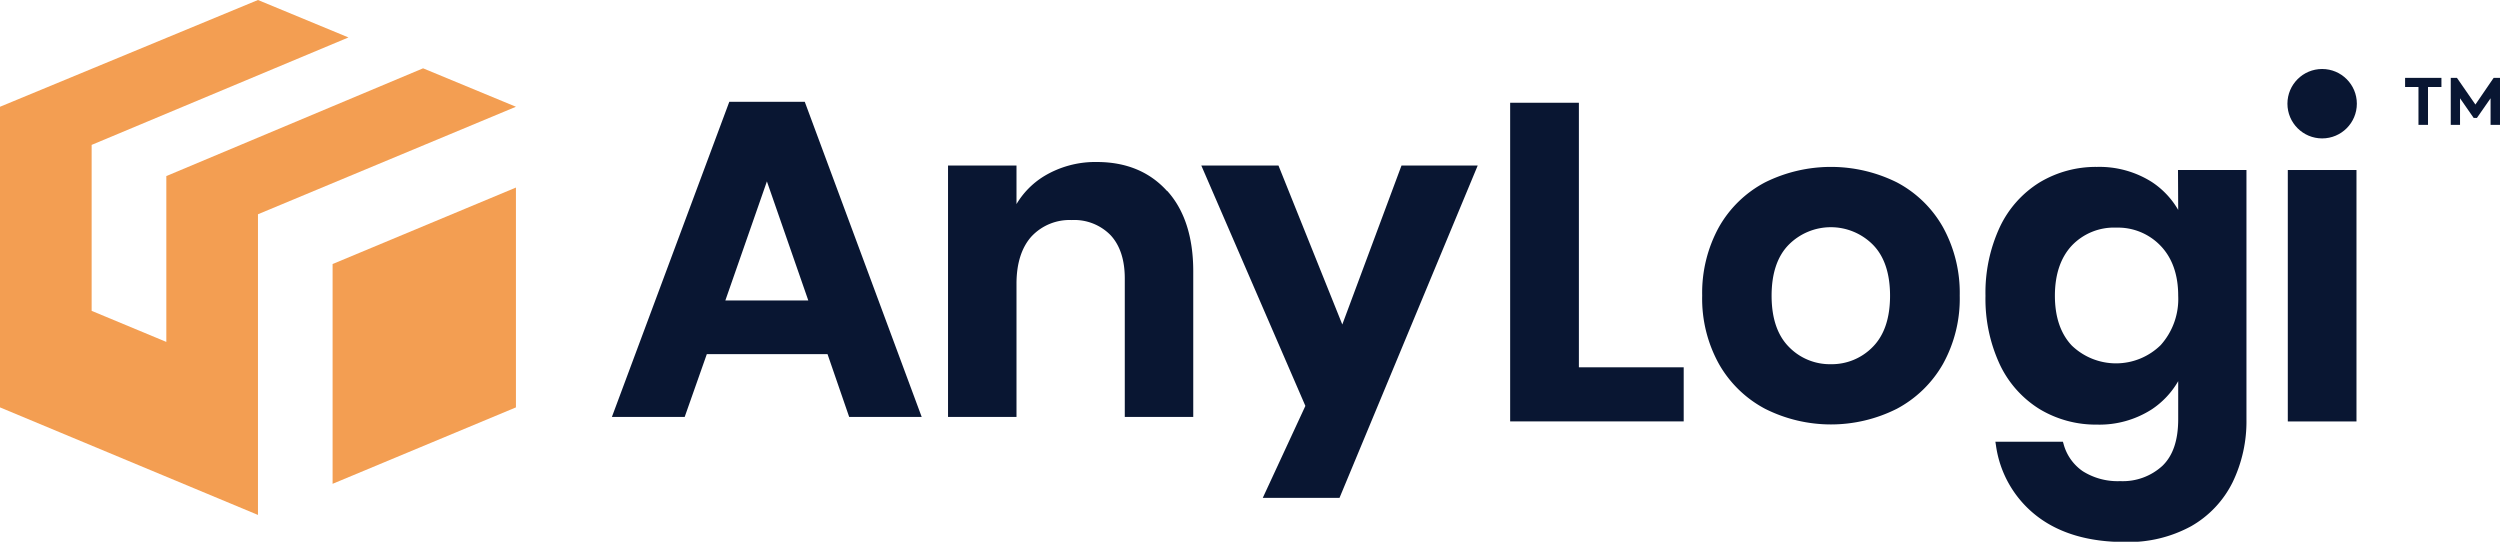
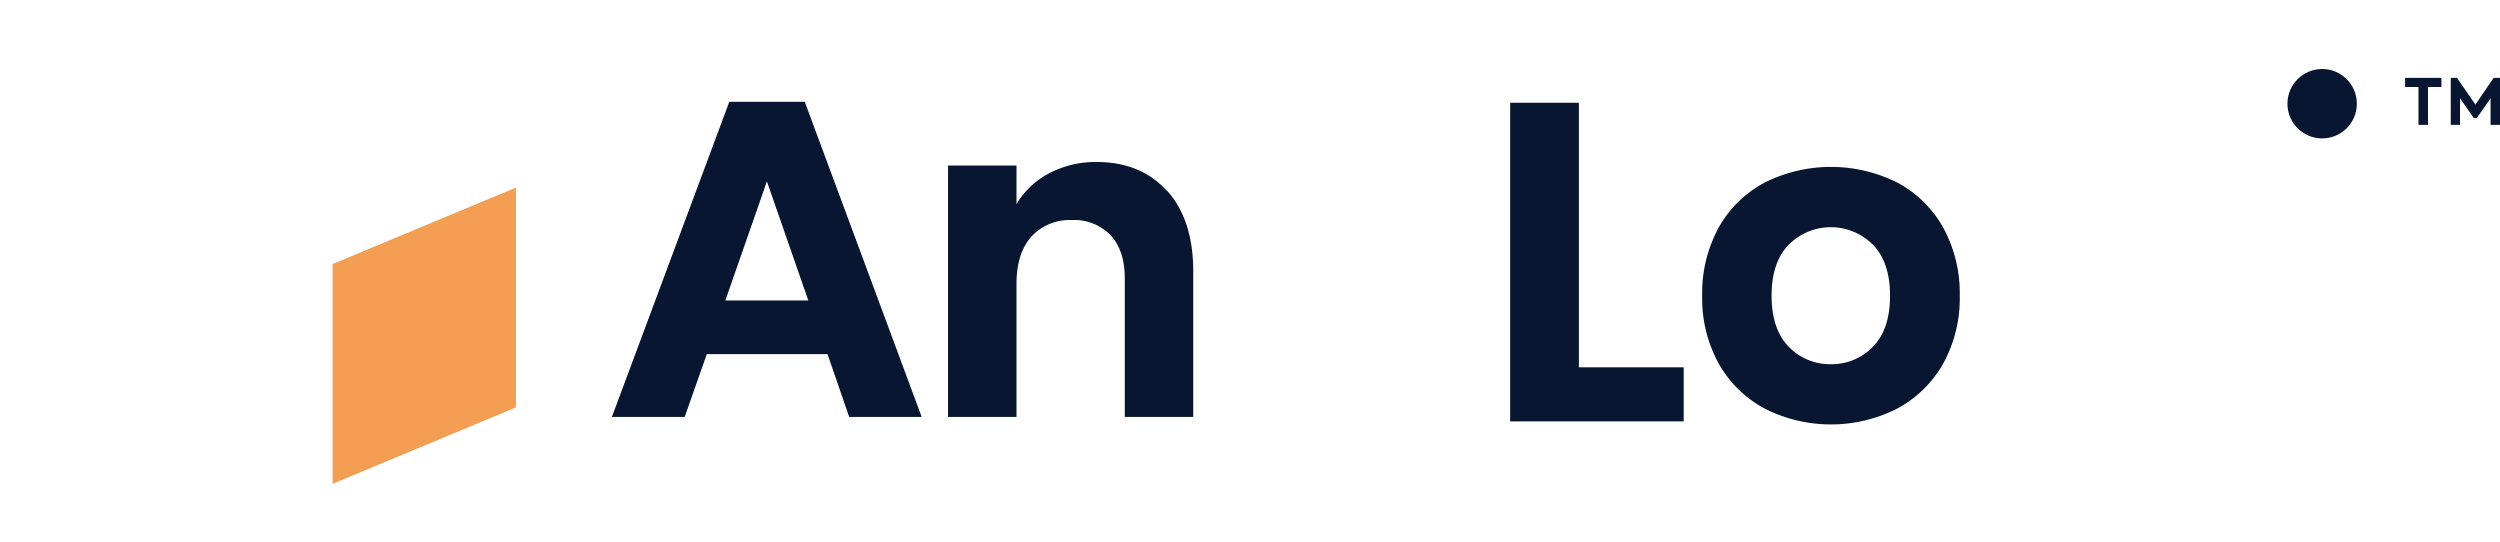
<svg xmlns="http://www.w3.org/2000/svg" viewBox="0 0 474.67 102.86">
  <defs>
    <style>.cls-1{fill:#f39e52;}.cls-2{fill:#091632;}</style>
  </defs>
  <g id="レイヤー_2" data-name="レイヤー 2">
    <g id="レイヤー_1-2" data-name="レイヤー 1">
-       <polygon class="cls-1" points="80.33 12.97 31.58 33.43 31.58 64.92 17.4 59.02 17.4 27.52 17.4 27.52 17.4 27.51 66.16 7.11 48.98 0 0 20.27 0 20.27 0 77.35 48.98 97.77 48.98 40.68 97.96 20.27 80.33 12.97" />
      <polygon class="cls-1" points="63.15 50.13 63.15 91.86 97.96 77.35 97.96 35.61 63.15 50.13" />
      <polygon class="cls-2" points="299.78 19.51 286.73 19.51 286.73 80.01 319.68 80.01 319.68 69.74 299.78 69.74 299.78 19.51" />
      <path class="cls-2" d="M360.14,34.62a28.13,28.13,0,0,0-25,0,21.61,21.61,0,0,0-8.77,8.5,25.91,25.91,0,0,0-3.18,13,25.56,25.56,0,0,0,3.19,13,21.78,21.78,0,0,0,8.76,8.5,27.81,27.81,0,0,0,25,0,21.9,21.9,0,0,0,8.76-8.5,25.56,25.56,0,0,0,3.19-13,25.81,25.81,0,0,0-3.19-13A21.61,21.61,0,0,0,360.14,34.62Zm-12.5,34.53a10.84,10.84,0,0,1-8-3.3c-2.17-2.2-3.27-5.46-3.27-9.7s1.1-7.51,3.27-9.7a11.26,11.26,0,0,1,15.95,0c2.17,2.19,3.27,5.46,3.27,9.7s-1.1,7.5-3.27,9.7A10.85,10.85,0,0,1,347.64,69.15Z" />
-       <path class="cls-2" d="M413.57,39.86a15.81,15.81,0,0,0-5-5.3,18.6,18.6,0,0,0-10.41-2.87,20.73,20.73,0,0,0-10.9,2.94,20,20,0,0,0-7.58,8.53,29.52,29.52,0,0,0-2.7,13,29.52,29.52,0,0,0,2.7,13,20,20,0,0,0,7.58,8.52,20.7,20.7,0,0,0,10.9,2.94,18.38,18.38,0,0,0,10.41-2.91,16,16,0,0,0,5-5.34v7.23c0,4-1,6.93-3,8.85a11.1,11.1,0,0,1-8,2.9,12.42,12.42,0,0,1-7.1-1.87,9.11,9.11,0,0,1-3.66-5.17l-.13-.44H378.86l.11.7A20.48,20.48,0,0,0,386.76,98c4.23,3.26,9.83,4.91,16.66,4.91a24.86,24.86,0,0,0,12.61-3,19.61,19.61,0,0,0,7.88-8.36,26.54,26.54,0,0,0,2.62-11.9V32.28h-13Zm-3.32,6.83c2.2,2.31,3.32,5.49,3.32,9.46a13.1,13.1,0,0,1-3.32,9.37,12.11,12.11,0,0,1-16.89.08c-2.12-2.25-3.2-5.43-3.2-9.45s1.08-7.23,3.2-9.51a11.05,11.05,0,0,1,8.46-3.42A11.19,11.19,0,0,1,410.25,46.69Z" />
-       <rect class="cls-2" x="434.38" y="32.28" width="13.04" height="47.74" />
      <circle class="cls-2" cx="440.9" cy="19.69" r="6.59" />
      <path class="cls-2" d="M138.47,19.33,116.18,79.16H130l4.2-11.92h22.92l4.11,11.92H175l-22.2-59.83Zm15,37.72H137.72l7.89-22.61Z" />
      <path class="cls-2" d="M221.57,36.25c-3.3-3.65-7.77-5.49-13.3-5.49a18.81,18.81,0,0,0-10.1,2.73A15.51,15.51,0,0,0,193,38.75V31.43H180V79.16h13V53.87c0-3.91,1-6.94,2.87-9a9.9,9.9,0,0,1,7.62-3.09,9.63,9.63,0,0,1,7.38,2.88c1.78,1.92,2.69,4.68,2.69,8.2v26.3h13V51.52c0-6.51-1.66-11.65-4.94-15.27Z" />
-       <polygon class="cls-2" points="266.1 31.43 254.86 61.61 242.74 31.43 228.09 31.43 247.85 77.07 239.76 94.53 254.33 94.53 280.57 31.43 266.1 31.43" />
      <path class="cls-2" d="M459.19,16.52h-2.54V14.79h6.9v1.73H461v7.19h-1.81Z" />
      <path class="cls-2" d="M465.32,23.71V14.79h1.18l3.5,5.06,3.46-5.06h1.21v8.92h-1.79V18.66l-2.59,3.73h-.62l-2.59-3.73v5.05Z" />
    </g>
  </g>
</svg>